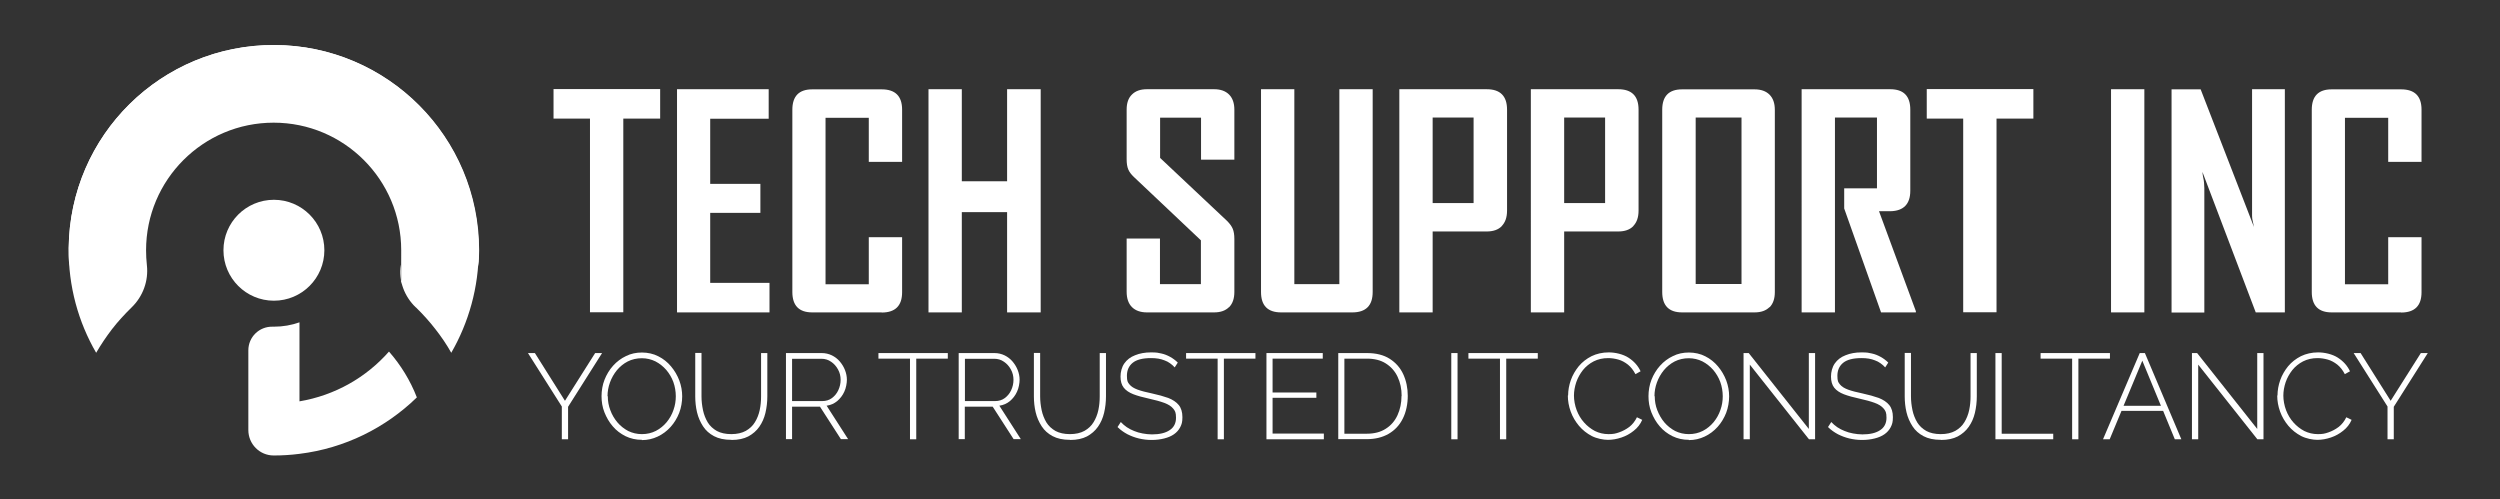
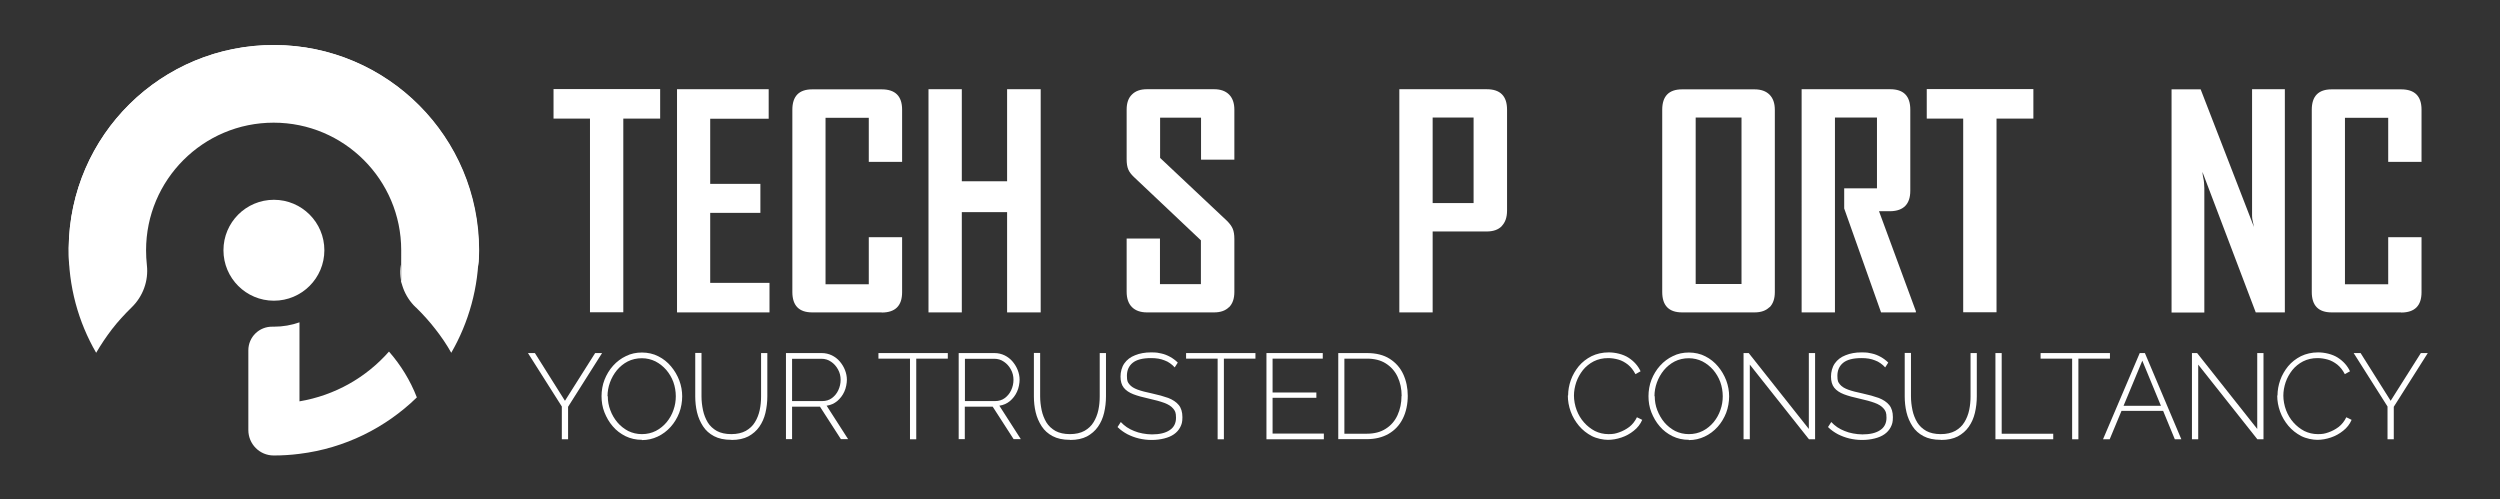
<svg xmlns="http://www.w3.org/2000/svg" version="1.1" viewBox="0 0 1838.2 366.9">
  <rect x="0" y="0" width="1838.2" height="366.9" fill="#333333" stroke="none" />
  <defs>
    <style>
      .cls-1 {
        isolation: isolate;
      }

      .cls-2 {
        fill: #fff;
      }
    </style>
  </defs>
  <g>
    <g id="Layer_1">
      <g id="Layer_1-2" data-name="Layer_1">
        <g id="Layer_1-2">
          <g>
            <circle class="cls-2" cx="201.4" cy="184" r="37.1" />
            <path class="cls-2" d="M201.9,33.1c-83.1-.3-150.6,66.2-151.4,149.3-.3,28.1,7.1,54.4,20.2,77,3.5-6,7.4-11.8,11.6-17.3,4.4-5.7,9.3-11,14.4-16h0c8.4-8.1,12.6-19.6,11.3-31.1-.4-3.6-.6-7.3-.6-11,0-51.8,42-93.8,93.8-93.8s93.8,42,93.8,93.8-.2,7.4-.6,11c-1.3,11.5,2.9,23,11.3,31h.1c5.2,5.1,10,10.4,14.4,16.1,4.3,5.5,8.2,11.2,11.6,17.3,12.8-22.2,20.2-48,20.2-75.4,0-83.2-67.3-150.6-150.4-150.9h.2,0Z" />
            <path class="cls-2" d="M201.4,56.8c79.3,0,144.4,61.2,150.4,139,.3-3.9.5-7.8.5-11.8,0-83.2-67.3-150.6-150.4-150.9-83.1-.3-150.6,66.2-151.4,149.3,0,4.5,0,9,.5,13.4C57,118,122.1,56.7,201.4,56.7h0Z" />
            <path class="cls-2" d="M220.2,295.2v-58.2c-5.9,2.1-12.2,3.2-18.8,3.2s-.7,0-1,0c-9.8-.2-17.8,7.6-17.8,17.4h0v58.6c0,10.3,8.3,18.7,18.6,18.7h.2c6.4,0,12.6-.4,18.8-1.2,33.4-4.1,63.4-19.2,86.3-41.5-4.8-12.4-11.8-23.8-20.5-33.7-16.7,19-39.7,32.2-65.8,36.6h0Z" />
          </g>
          <g class="cls-1">
            <g class="cls-1">
              <g class="cls-1">
                <path class="cls-2" d="M393.3,259.6l22.1,35.1,22.2-35.1h5.1l-25,39.5v23.9h-4.6v-24.1l-24.9-39.3h5Z" />
                <path class="cls-2" d="M472,323.4c-4.4,0-8.4-.9-12.1-2.7-3.6-1.8-6.8-4.2-9.4-7.3-2.6-3-4.6-6.5-6.1-10.3s-2.1-7.8-2.1-11.8.7-8.3,2.2-12.1c1.5-3.8,3.6-7.3,6.3-10.3,2.7-3,5.9-5.4,9.5-7.1,3.6-1.8,7.5-2.6,11.7-2.6s8.5.9,12.1,2.8c3.6,1.8,6.7,4.3,9.3,7.4,2.6,3.1,4.6,6.5,6.1,10.4,1.4,3.8,2.1,7.7,2.1,11.6s-.7,8.3-2.2,12.2c-1.5,3.8-3.6,7.3-6.3,10.3-2.7,3-5.9,5.4-9.5,7.1-3.6,1.7-7.5,2.6-11.7,2.6ZM446.9,291.3c0,3.6.6,7.1,1.9,10.4,1.2,3.3,3,6.3,5.2,8.9,2.2,2.6,4.9,4.7,7.9,6.3,3.1,1.5,6.4,2.3,10.1,2.3s7.2-.8,10.3-2.4c3.1-1.6,5.7-3.8,7.9-6.4,2.2-2.7,3.9-5.7,5-9,1.2-3.3,1.7-6.7,1.7-10.1s-.6-7.1-1.8-10.4c-1.2-3.3-3-6.3-5.2-8.9-2.3-2.6-4.9-4.7-8-6.3-3.1-1.5-6.4-2.3-10-2.3s-7.3.8-10.4,2.4c-3.1,1.6-5.7,3.8-7.9,6.4-2.2,2.7-3.9,5.7-5.1,9-1.2,3.3-1.8,6.7-1.8,10.1Z" />
                <path class="cls-2" d="M537.7,323.4c-5.1,0-9.3-.9-12.7-2.7s-6.1-4.2-8.1-7.3c-2-3.1-3.5-6.5-4.4-10.3-.9-3.8-1.3-7.7-1.3-11.7v-31.9h4.6v31.9c0,3.5.4,6.8,1.1,10.2.7,3.3,1.9,6.3,3.5,9,1.6,2.6,3.9,4.7,6.7,6.3,2.8,1.5,6.4,2.3,10.6,2.3s7.8-.8,10.7-2.4c2.8-1.6,5.1-3.7,6.7-6.4,1.6-2.6,2.8-5.6,3.5-8.9.7-3.3,1-6.7,1-10v-31.9h4.6v31.9c0,4.2-.5,8.3-1.4,12.1-.9,3.8-2.4,7.2-4.5,10.2-2.1,3-4.8,5.3-8.1,7.1-3.3,1.7-7.4,2.6-12.3,2.6Z" />
                <path class="cls-2" d="M577.9,323v-63.4h26.3c2.7,0,5.2.6,7.5,1.7,2.2,1.1,4.2,2.6,5.8,4.5,1.6,1.9,2.9,4,3.8,6.3.9,2.3,1.4,4.7,1.4,7.1s-.6,6.1-1.9,8.8c-1.2,2.7-3,5-5.2,6.9-2.2,1.8-4.8,3-7.8,3.4l15.8,24.6h-5.3l-15.4-23.9h-20.5v23.9h-4.6ZM582.4,294.9h22.2c2.7,0,5.1-.7,7.1-2.2,2-1.5,3.6-3.4,4.7-5.8s1.7-4.9,1.7-7.6-.6-5.3-1.9-7.6c-1.3-2.4-3-4.3-5.1-5.7-2.1-1.5-4.5-2.2-7.1-2.2h-21.6v31.2Z" />
                <path class="cls-2" d="M696.9,263.7h-23.2v59.3h-4.6v-59.3h-23.2v-4.1h51v4.1Z" />
                <path class="cls-2" d="M704.9,323v-63.4h26.3c2.7,0,5.2.6,7.5,1.7,2.2,1.1,4.2,2.6,5.8,4.5,1.6,1.9,2.9,4,3.8,6.3.9,2.3,1.4,4.7,1.4,7.1s-.6,6.1-1.9,8.8c-1.2,2.7-3,5-5.2,6.9-2.2,1.8-4.8,3-7.8,3.4l15.8,24.6h-5.3l-15.4-23.9h-20.5v23.9h-4.6ZM709.5,294.9h22.2c2.7,0,5.1-.7,7.1-2.2,2-1.5,3.6-3.4,4.7-5.8s1.7-4.9,1.7-7.6-.6-5.3-1.9-7.6c-1.3-2.4-3-4.3-5.1-5.7-2.1-1.5-4.5-2.2-7.1-2.2h-21.6v31.2Z" />
                <path class="cls-2" d="M786.7,323.4c-5.1,0-9.3-.9-12.7-2.7s-6.1-4.2-8.1-7.3c-2-3.1-3.5-6.5-4.4-10.3-.9-3.8-1.3-7.7-1.3-11.7v-31.9h4.6v31.9c0,3.5.4,6.8,1.1,10.2.7,3.3,1.9,6.3,3.5,9,1.6,2.6,3.9,4.7,6.7,6.3,2.8,1.5,6.4,2.3,10.6,2.3s7.8-.8,10.7-2.4c2.8-1.6,5.1-3.7,6.7-6.4,1.6-2.6,2.8-5.6,3.5-8.9.7-3.3,1-6.7,1-10v-31.9h4.6v31.9c0,4.2-.5,8.3-1.4,12.1-.9,3.8-2.4,7.2-4.5,10.2-2.1,3-4.8,5.3-8.1,7.1-3.3,1.7-7.4,2.6-12.3,2.6Z" />
                <path class="cls-2" d="M863.7,270.1c-1-1.1-2.1-2.1-3.4-3-1.2-.9-2.6-1.6-4-2.1-1.4-.6-3-1-4.6-1.3-1.7-.3-3.5-.4-5.4-.4-6.2,0-10.7,1.2-13.5,3.5-2.8,2.3-4.2,5.5-4.2,9.5s.6,4.8,1.9,6.4c1.3,1.6,3.3,2.8,6,3.8,2.7,1,6.3,1.9,10.6,2.8,4.6,1,8.5,2.1,11.9,3.3,3.3,1.3,5.9,3,7.7,5.2,1.8,2.2,2.7,5.2,2.7,8.9s-.5,5.2-1.6,7.4c-1.1,2.1-2.6,3.8-4.6,5.2-2,1.4-4.4,2.4-7.2,3.1-2.8.7-5.8,1.1-9.2,1.1s-6.4-.4-9.4-1.1c-3-.7-5.8-1.8-8.4-3.1-2.6-1.4-5.1-3.1-7.3-5.3l2.4-3.7c1.3,1.4,2.8,2.7,4.4,3.8,1.6,1.1,3.4,2,5.4,2.8,1.9.8,4,1.4,6.2,1.8,2.2.4,4.5.7,6.9.7,5.5,0,9.9-1,13-3.1,3.1-2,4.7-5.1,4.7-9.1s-.7-5.1-2.1-6.8-3.6-3.1-6.6-4.2c-3-1.1-6.7-2.1-11.2-3.1-4.5-1-8.3-2-11.4-3.2-3.1-1.2-5.5-2.8-7.1-4.8-1.6-2-2.4-4.8-2.4-8.2s.9-7,2.8-9.7,4.5-4.7,7.9-6c3.4-1.4,7.3-2.1,11.7-2.1s5.3.3,7.6.8c2.4.5,4.5,1.4,6.5,2.5,2,1.1,3.9,2.5,5.6,4.2l-2.3,3.6Z" />
                <path class="cls-2" d="M923.1,263.7h-23.2v59.3h-4.6v-59.3h-23.2v-4.1h51v4.1Z" />
                <path class="cls-2" d="M973.4,318.9v4.1h-42.2v-63.4h41.4v4.1h-36.9v24.9h32.2v3.9h-32.2v26.3h37.7Z" />
                <path class="cls-2" d="M984,323v-63.4h21.1c6.7,0,12.3,1.4,16.7,4.2,4.4,2.8,7.8,6.6,10,11.4,2.2,4.8,3.3,10.1,3.3,15.9s-1.2,12-3.7,16.8c-2.4,4.8-5.9,8.5-10.4,11.1-4.5,2.6-9.9,3.9-16,3.9h-21.1ZM1030.6,291.2c0-5.3-1-10-3-14.2-2-4.2-4.9-7.4-8.7-9.8-3.8-2.4-8.4-3.5-13.9-3.5h-16.5v55.2h16.5c5.5,0,10.2-1.2,14-3.7,3.8-2.4,6.7-5.8,8.6-10,1.9-4.2,2.9-8.9,2.9-14.1Z" />
-                 <path class="cls-2" d="M1067.1,323v-63.4h4.6v63.4h-4.6Z" />
-                 <path class="cls-2" d="M1130.7,263.7h-23.2v59.3h-4.6v-59.3h-23.2v-4.1h51v4.1Z" />
+                 <path class="cls-2" d="M1067.1,323v-63.4v63.4h-4.6Z" />
                <path class="cls-2" d="M1153,290.8c0-3.8.7-7.6,2-11.3,1.3-3.7,3.3-7.1,5.8-10.2,2.6-3.1,5.7-5.5,9.4-7.4,3.7-1.8,8-2.8,12.7-2.8s10.5,1.3,14.5,3.9c4,2.6,7,5.9,8.9,10l-3.8,2.1c-1.5-2.9-3.3-5.2-5.5-7-2.2-1.7-4.5-3-7-3.7-2.5-.7-5-1.1-7.5-1.1-4,0-7.5.8-10.7,2.4-3.1,1.6-5.8,3.8-7.9,6.4-2.1,2.7-3.8,5.7-4.9,8.9-1.1,3.3-1.7,6.6-1.7,9.9s.7,7.3,2,10.7c1.3,3.4,3.1,6.4,5.4,9,2.3,2.6,5,4.7,8,6.3,3.1,1.5,6.4,2.3,10,2.3s5.2-.4,7.8-1.3c2.6-.9,5.1-2.2,7.5-4,2.3-1.8,4.2-4.2,5.6-7.1l3.9,1.9c-1.4,3.2-3.4,5.8-6.2,8-2.7,2.2-5.8,3.9-9.1,5-3.3,1.1-6.6,1.7-9.9,1.7s-8.2-.9-11.9-2.8c-3.6-1.9-6.8-4.4-9.4-7.5-2.6-3.1-4.7-6.6-6.1-10.5-1.4-3.9-2.1-7.8-2.1-11.8Z" />
                <path class="cls-2" d="M1241.8,323.4c-4.4,0-8.4-.9-12.1-2.7-3.6-1.8-6.8-4.2-9.4-7.3-2.6-3-4.6-6.5-6.1-10.3s-2.1-7.8-2.1-11.8.7-8.3,2.2-12.1c1.5-3.8,3.6-7.3,6.3-10.3,2.7-3,5.9-5.4,9.5-7.1,3.6-1.8,7.5-2.6,11.7-2.6s8.5.9,12.1,2.8c3.6,1.8,6.7,4.3,9.3,7.4,2.6,3.1,4.6,6.5,6.1,10.4,1.4,3.8,2.1,7.7,2.1,11.6s-.7,8.3-2.2,12.2c-1.5,3.8-3.6,7.3-6.3,10.3-2.7,3-5.9,5.4-9.5,7.1-3.6,1.7-7.5,2.6-11.7,2.6ZM1216.7,291.3c0,3.6.6,7.1,1.9,10.4,1.3,3.3,3,6.3,5.2,8.9,2.2,2.6,4.9,4.7,7.9,6.3,3.1,1.5,6.4,2.3,10.1,2.3s7.2-.8,10.3-2.4c3.1-1.6,5.7-3.8,7.9-6.4,2.2-2.7,3.9-5.7,5-9,1.2-3.3,1.7-6.7,1.7-10.1s-.6-7.1-1.8-10.4c-1.2-3.3-3-6.3-5.2-8.9-2.3-2.6-4.9-4.7-8-6.3-3.1-1.5-6.4-2.3-10-2.3s-7.3.8-10.4,2.4c-3.1,1.6-5.7,3.8-7.9,6.4-2.2,2.7-3.9,5.7-5.1,9-1.2,3.3-1.8,6.7-1.8,10.1Z" />
                <path class="cls-2" d="M1286.6,268.1v54.9h-4.6v-63.4h3.8l44.2,55.8v-55.8h4.6v63.4h-4.5l-43.5-54.9Z" />
                <path class="cls-2" d="M1386.1,270.1c-1-1.1-2.1-2.1-3.4-3-1.2-.9-2.6-1.6-4-2.1-1.4-.6-3-1-4.6-1.3-1.7-.3-3.5-.4-5.4-.4-6.2,0-10.7,1.2-13.5,3.5-2.8,2.3-4.2,5.5-4.2,9.5s.6,4.8,1.9,6.4c1.3,1.6,3.3,2.8,6,3.8,2.7,1,6.3,1.9,10.6,2.8,4.6,1,8.5,2.1,11.9,3.3,3.3,1.3,5.9,3,7.7,5.2,1.8,2.2,2.7,5.2,2.7,8.9s-.5,5.2-1.6,7.4c-1.1,2.1-2.6,3.8-4.6,5.2-2,1.4-4.4,2.4-7.2,3.1-2.8.7-5.8,1.1-9.2,1.1s-6.4-.4-9.4-1.1c-3-.7-5.8-1.8-8.4-3.1-2.6-1.4-5.1-3.1-7.3-5.3l2.4-3.7c1.3,1.4,2.8,2.7,4.4,3.8,1.6,1.1,3.4,2,5.4,2.8,1.9.8,4,1.4,6.2,1.8,2.2.4,4.5.7,6.9.7,5.5,0,9.9-1,13-3.1,3.1-2,4.7-5.1,4.7-9.1s-.7-5.1-2.1-6.8-3.6-3.1-6.6-4.2c-3-1.1-6.7-2.1-11.2-3.1-4.5-1-8.3-2-11.4-3.2-3.1-1.2-5.5-2.8-7.1-4.8-1.6-2-2.4-4.8-2.4-8.2s.9-7,2.8-9.7,4.5-4.7,7.9-6c3.4-1.4,7.3-2.1,11.7-2.1s5.3.3,7.6.8c2.4.5,4.5,1.4,6.5,2.5,2,1.1,3.9,2.5,5.6,4.2l-2.3,3.6Z" />
                <path class="cls-2" d="M1427,323.4c-5.1,0-9.3-.9-12.7-2.7s-6.1-4.2-8.1-7.3c-2-3.1-3.5-6.5-4.4-10.3-.9-3.8-1.3-7.7-1.3-11.7v-31.9h4.6v31.9c0,3.5.4,6.8,1.1,10.2.7,3.3,1.9,6.3,3.5,9,1.6,2.6,3.9,4.7,6.7,6.3,2.8,1.5,6.4,2.3,10.6,2.3s7.8-.8,10.7-2.4c2.8-1.6,5.1-3.7,6.7-6.4,1.6-2.6,2.8-5.6,3.5-8.9.7-3.3,1-6.7,1-10v-31.9h4.6v31.9c0,4.2-.5,8.3-1.4,12.1-.9,3.8-2.4,7.2-4.5,10.2-2.1,3-4.8,5.3-8.1,7.1-3.3,1.7-7.4,2.6-12.3,2.6Z" />
                <path class="cls-2" d="M1467.2,323v-63.4h4.6v59.3h37.9v4.1h-42.4Z" />
                <path class="cls-2" d="M1551.4,263.7h-23.2v59.3h-4.6v-59.3h-23.2v-4.1h51v4.1Z" />
                <path class="cls-2" d="M1573.2,259.6h3.9l26.8,63.4h-4.8l-8.6-20.9h-30.6l-8.7,20.9h-4.9l27-63.4ZM1588.9,298.4l-13.7-33.2-13.8,33.2h27.5Z" />
                <path class="cls-2" d="M1616.3,268.1v54.9h-4.6v-63.4h3.8l44.2,55.8v-55.8h4.6v63.4h-4.5l-43.5-54.9Z" />
                <path class="cls-2" d="M1674.6,290.8c0-3.8.7-7.6,2-11.3,1.3-3.7,3.3-7.1,5.8-10.2,2.6-3.1,5.7-5.5,9.4-7.4,3.7-1.8,8-2.8,12.7-2.8s10.5,1.3,14.5,3.9c4,2.6,7,5.9,8.9,10l-3.8,2.1c-1.5-2.9-3.3-5.2-5.5-7-2.2-1.7-4.5-3-7-3.7-2.5-.7-5-1.1-7.5-1.1-4,0-7.5.8-10.7,2.4-3.1,1.6-5.8,3.8-7.9,6.4-2.1,2.7-3.8,5.7-4.9,8.9-1.1,3.3-1.7,6.6-1.7,9.9s.7,7.3,2,10.7c1.3,3.4,3.1,6.4,5.4,9,2.3,2.6,5,4.7,8,6.3,3.1,1.5,6.4,2.3,10,2.3s5.2-.4,7.8-1.3c2.6-.9,5.1-2.2,7.5-4,2.3-1.8,4.2-4.2,5.6-7.1l3.9,1.9c-1.4,3.2-3.4,5.8-6.2,8-2.7,2.2-5.8,3.9-9.1,5-3.3,1.1-6.6,1.7-9.9,1.7s-8.2-.9-11.9-2.8c-3.6-1.9-6.8-4.4-9.4-7.5-2.6-3.1-4.7-6.6-6.1-10.5-1.4-3.9-2.1-7.8-2.1-11.8Z" />
                <path class="cls-2" d="M1735.7,259.6l22.1,35.1,22.2-35.1h5.1l-25,39.5v23.9h-4.6v-24.1l-24.9-39.3h5Z" />
              </g>
            </g>
          </g>
          <g>
            <path class="cls-2" d="M458.3,87.2v142.4h-24.5V87.2h-26.8v-21.7h78.4v21.7h-27.1ZM497.8,229.7V65.6h67.4v21.7h-43v47.9h36.9v21.3h-36.9v51.5h43.6v21.7h-68.1.1ZM648.3,229.7h-51.1c-9.7,0-14.6-5-14.6-15V80.7c0-10,4.9-15,14.6-15h51.1c10,0,15,5,15,14.9v38.4h-24.5v-32.4h-31.8v122.4h31.8v-34.6h24.5v40.5c0,9.9-5,14.9-15,14.9h0ZM740.5,229.7v-73.7h-33.3v73.7h-24.5V65.6h24.5v67.7h33.3v-67.7h24.7v164.1h-24.7Z" />
            <path class="cls-2" d="M903.7,225.8c-2.6,2.6-6.2,3.9-11,3.9h-49.4c-4.7,0-8.4-1.3-11-3.9s-3.9-6.4-3.9-11.3v-39.1h24.5v33.5h30.1v-32.2l-49.2-46.5c-2-1.9-3.4-3.7-4.2-5.6s-1.2-4.4-1.2-7.5v-36.5c0-4.9,1.3-8.6,3.9-11.1,2.6-2.6,6.2-3.9,11-3.9h49.4c4.7,0,8.4,1.3,11,3.9s3.9,6.3,3.9,11.1v36.8h-24.5v-30.9h-30.1v29.6l49.2,46.3c2,2,3.4,3.9,4.2,5.8.8,1.9,1.2,4.4,1.2,7.5v39c0,4.9-1.3,8.6-3.9,11.2h0Z" />
-             <path class="cls-2" d="M994.2,229.7h-52.2c-9.9,0-14.8-5-14.8-15V65.6h24.5v143.3h33.1V65.6h24.5v149.1c0,10-5,15-15,15h0Z" />
            <path class="cls-2" d="M1104.3,166.2c-2.6,2.7-6.3,4-11.2,4h-39.7v59.5h-24.5V65.6h64.2c10,0,15,5,15,15v74.3c0,4.9-1.3,8.6-3.9,11.3h0ZM1083.5,86.4h-30.1v62.9h30.1v-62.9Z" />
-             <path class="cls-2" d="M1201,166.2c-2.6,2.7-6.3,4-11.2,4h-39.7v59.5h-24.5V65.6h64.2c10,0,15,5,15,15v74.3c0,4.9-1.3,8.6-3.9,11.3h0ZM1180.2,86.4h-30.1v62.9h30.1v-62.9Z" />
            <path class="cls-2" d="M1301.1,225.8c-2.6,2.6-6.2,3.9-11,3.9h-53.3c-9.7,0-14.6-5-14.6-15V80.7c0-10,4.9-15,14.6-15h53.3c4.7,0,8.4,1.3,11,3.9s3.9,6.3,3.9,11.2v134c0,4.9-1.3,8.6-3.9,11.2v-.2h0ZM1280.5,86.4h-33.7v122.4h33.7v-122.4Z" />
            <path class="cls-2" d="M1383.1,229.7l-27.1-76.4v-14.8h24.1v-52.1h-30.9v143.3h-24.5V65.6h65.1c9.9,0,14.8,5,14.8,15v59.7c0,9.7-4.9,14.8-14.6,15h-8.4l27.1,73.5v.9h-25.6Z" />
            <path class="cls-2" d="M1468,87.2v142.4h-24.5V87.2h-26.8v-21.7h78.4v21.7h-27.1Z" />
-             <path class="cls-2" d="M1552.2,229.7V65.6h24.5v164.1h-24.5Z" />
            <path class="cls-2" d="M1658.6,229.7l-39.2-103.3c0,1.4.4,2.9.6,4.3.3,1.1.5,2.4.6,3.8,0,1.4.2,2.6.2,3.8v91.5h-24.1V65.7h21.4l39.2,101.2c-.3-1.4-.6-2.9-.9-4.3-.3-1.1-.5-2.4-.5-3.8v-93.2h24.1v164.1h-21.4,0,0Z" />
            <path class="cls-2" d="M1765.5,229.7h-51.1c-9.7,0-14.6-5-14.6-15V80.7c0-10,4.9-15,14.6-15h51.1c10,0,15,5,15,14.9v38.4h-24.5v-32.4h-31.8v122.4h31.8v-34.6h24.5v40.5c0,9.9-5,14.9-15,14.9h0Z" />
          </g>
        </g>
      </g>
    </g>
  </g>
</svg>